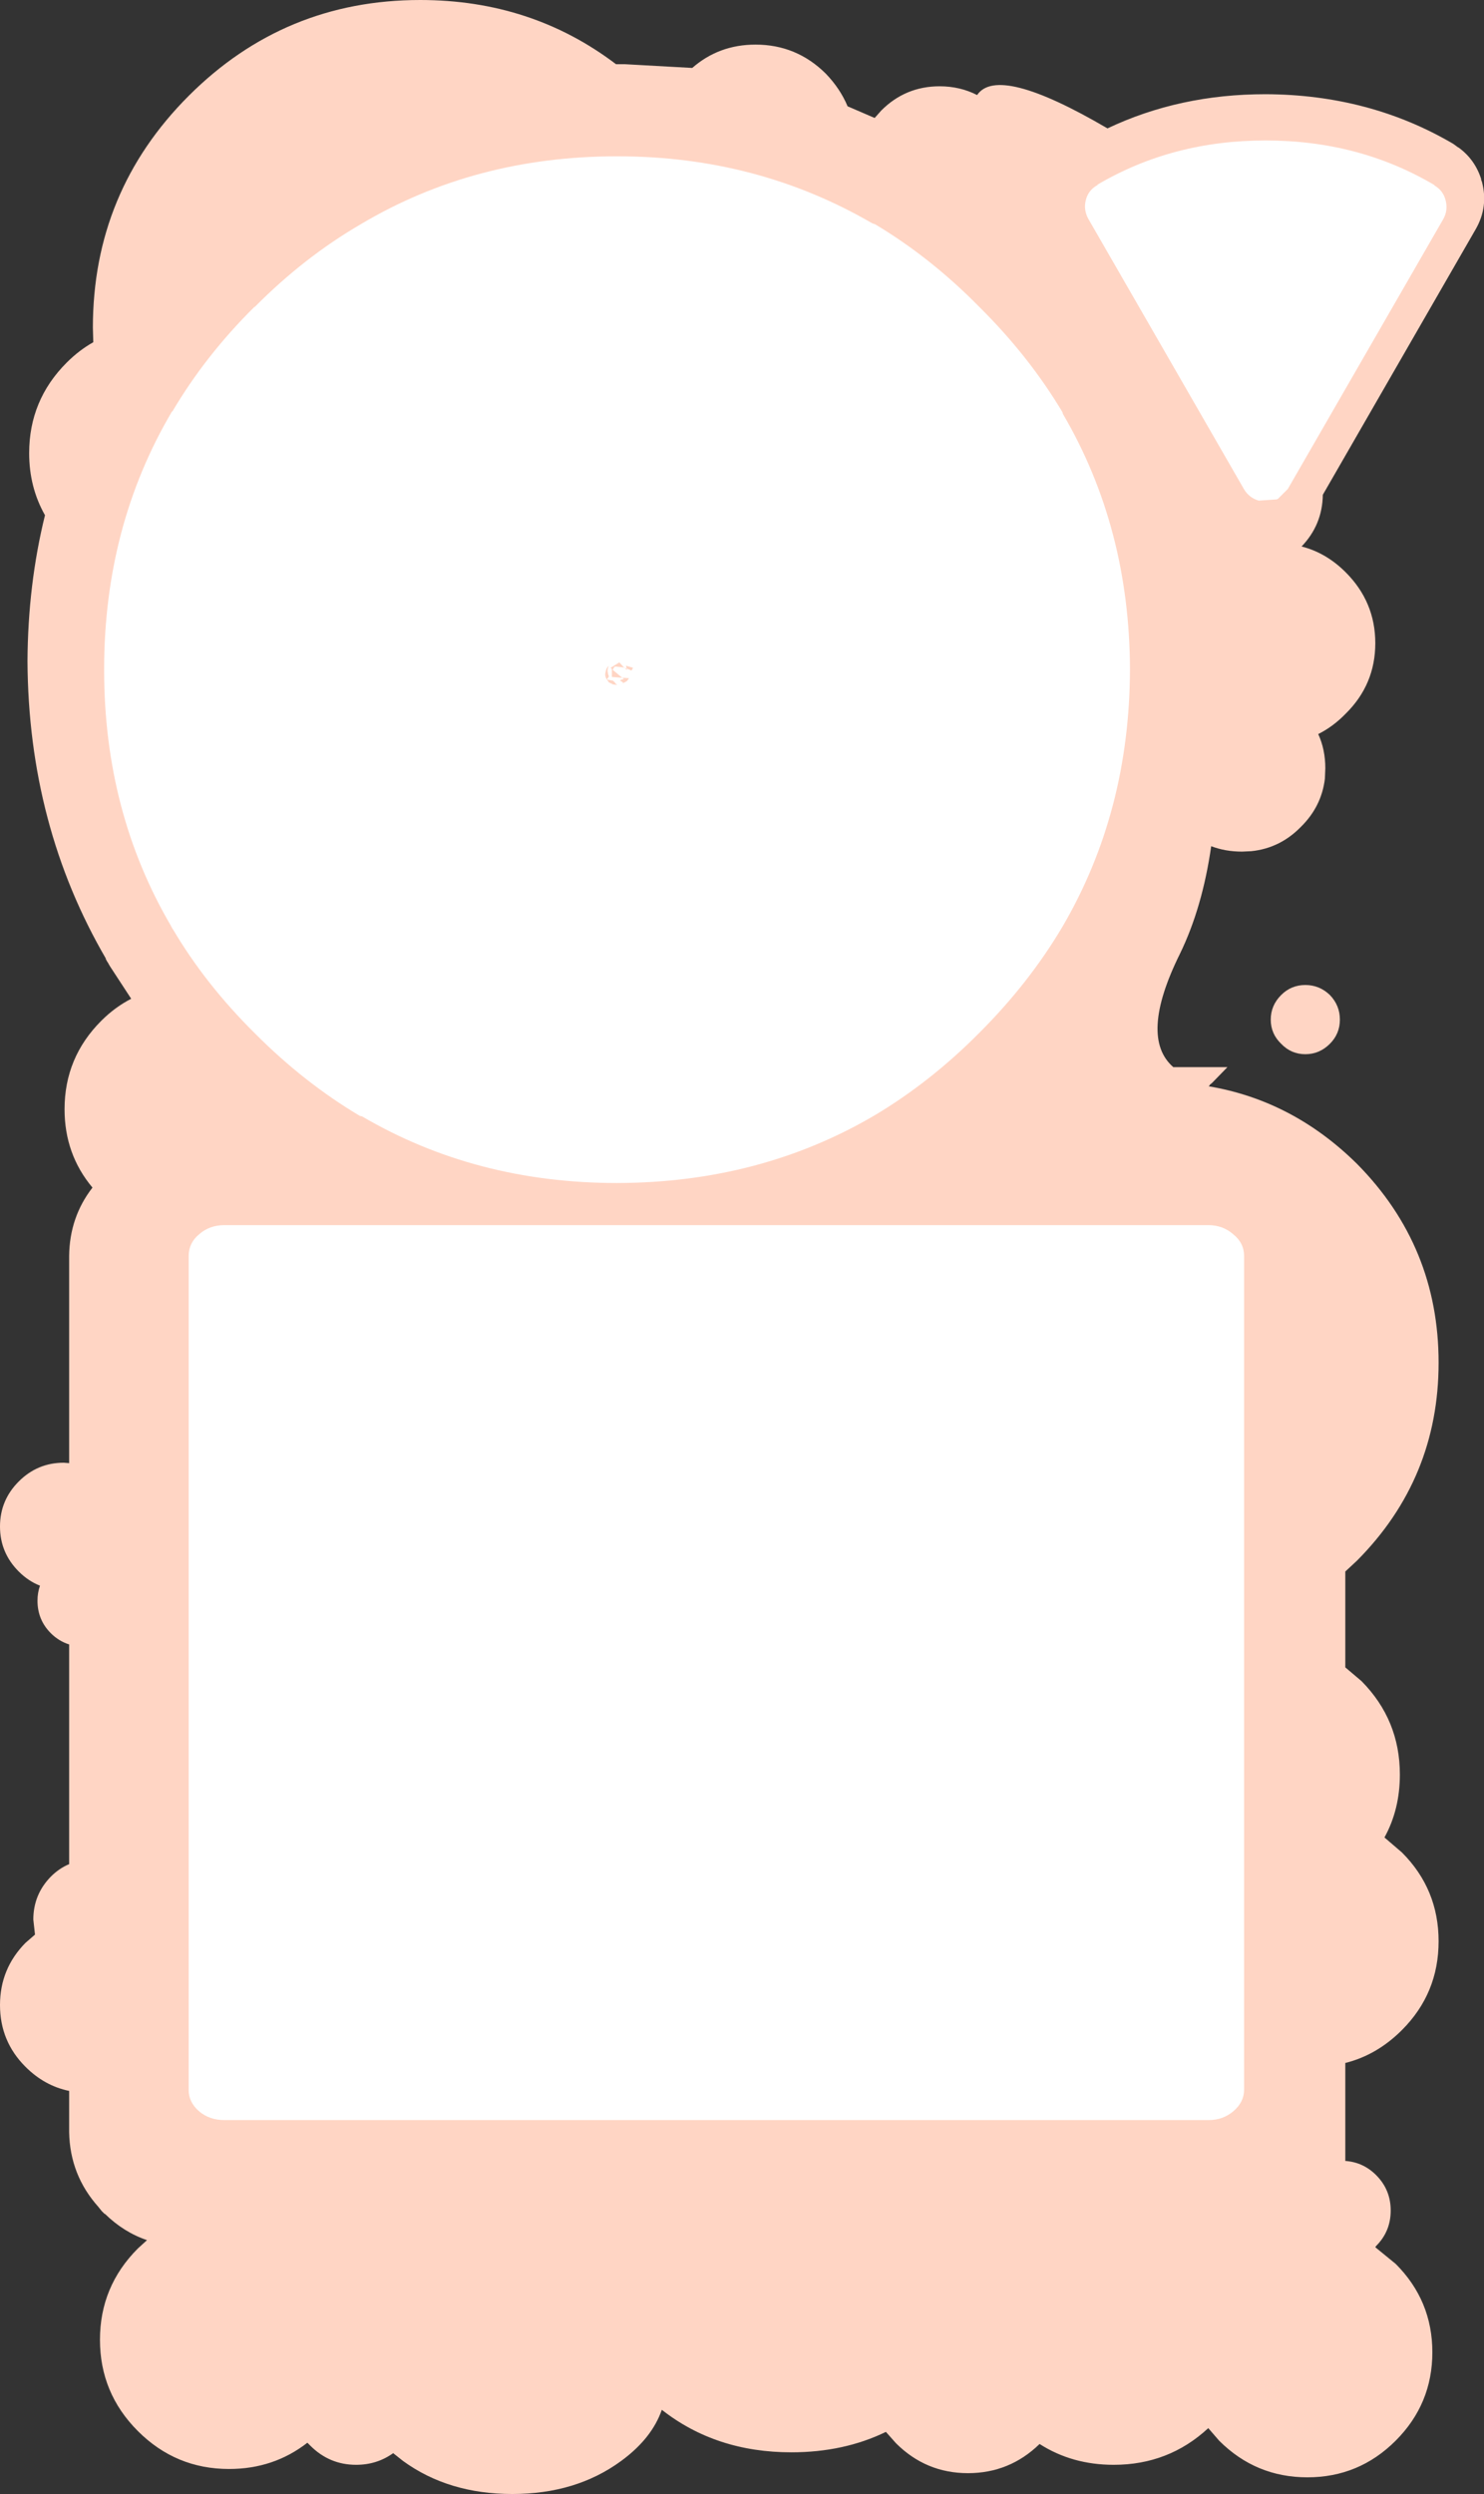
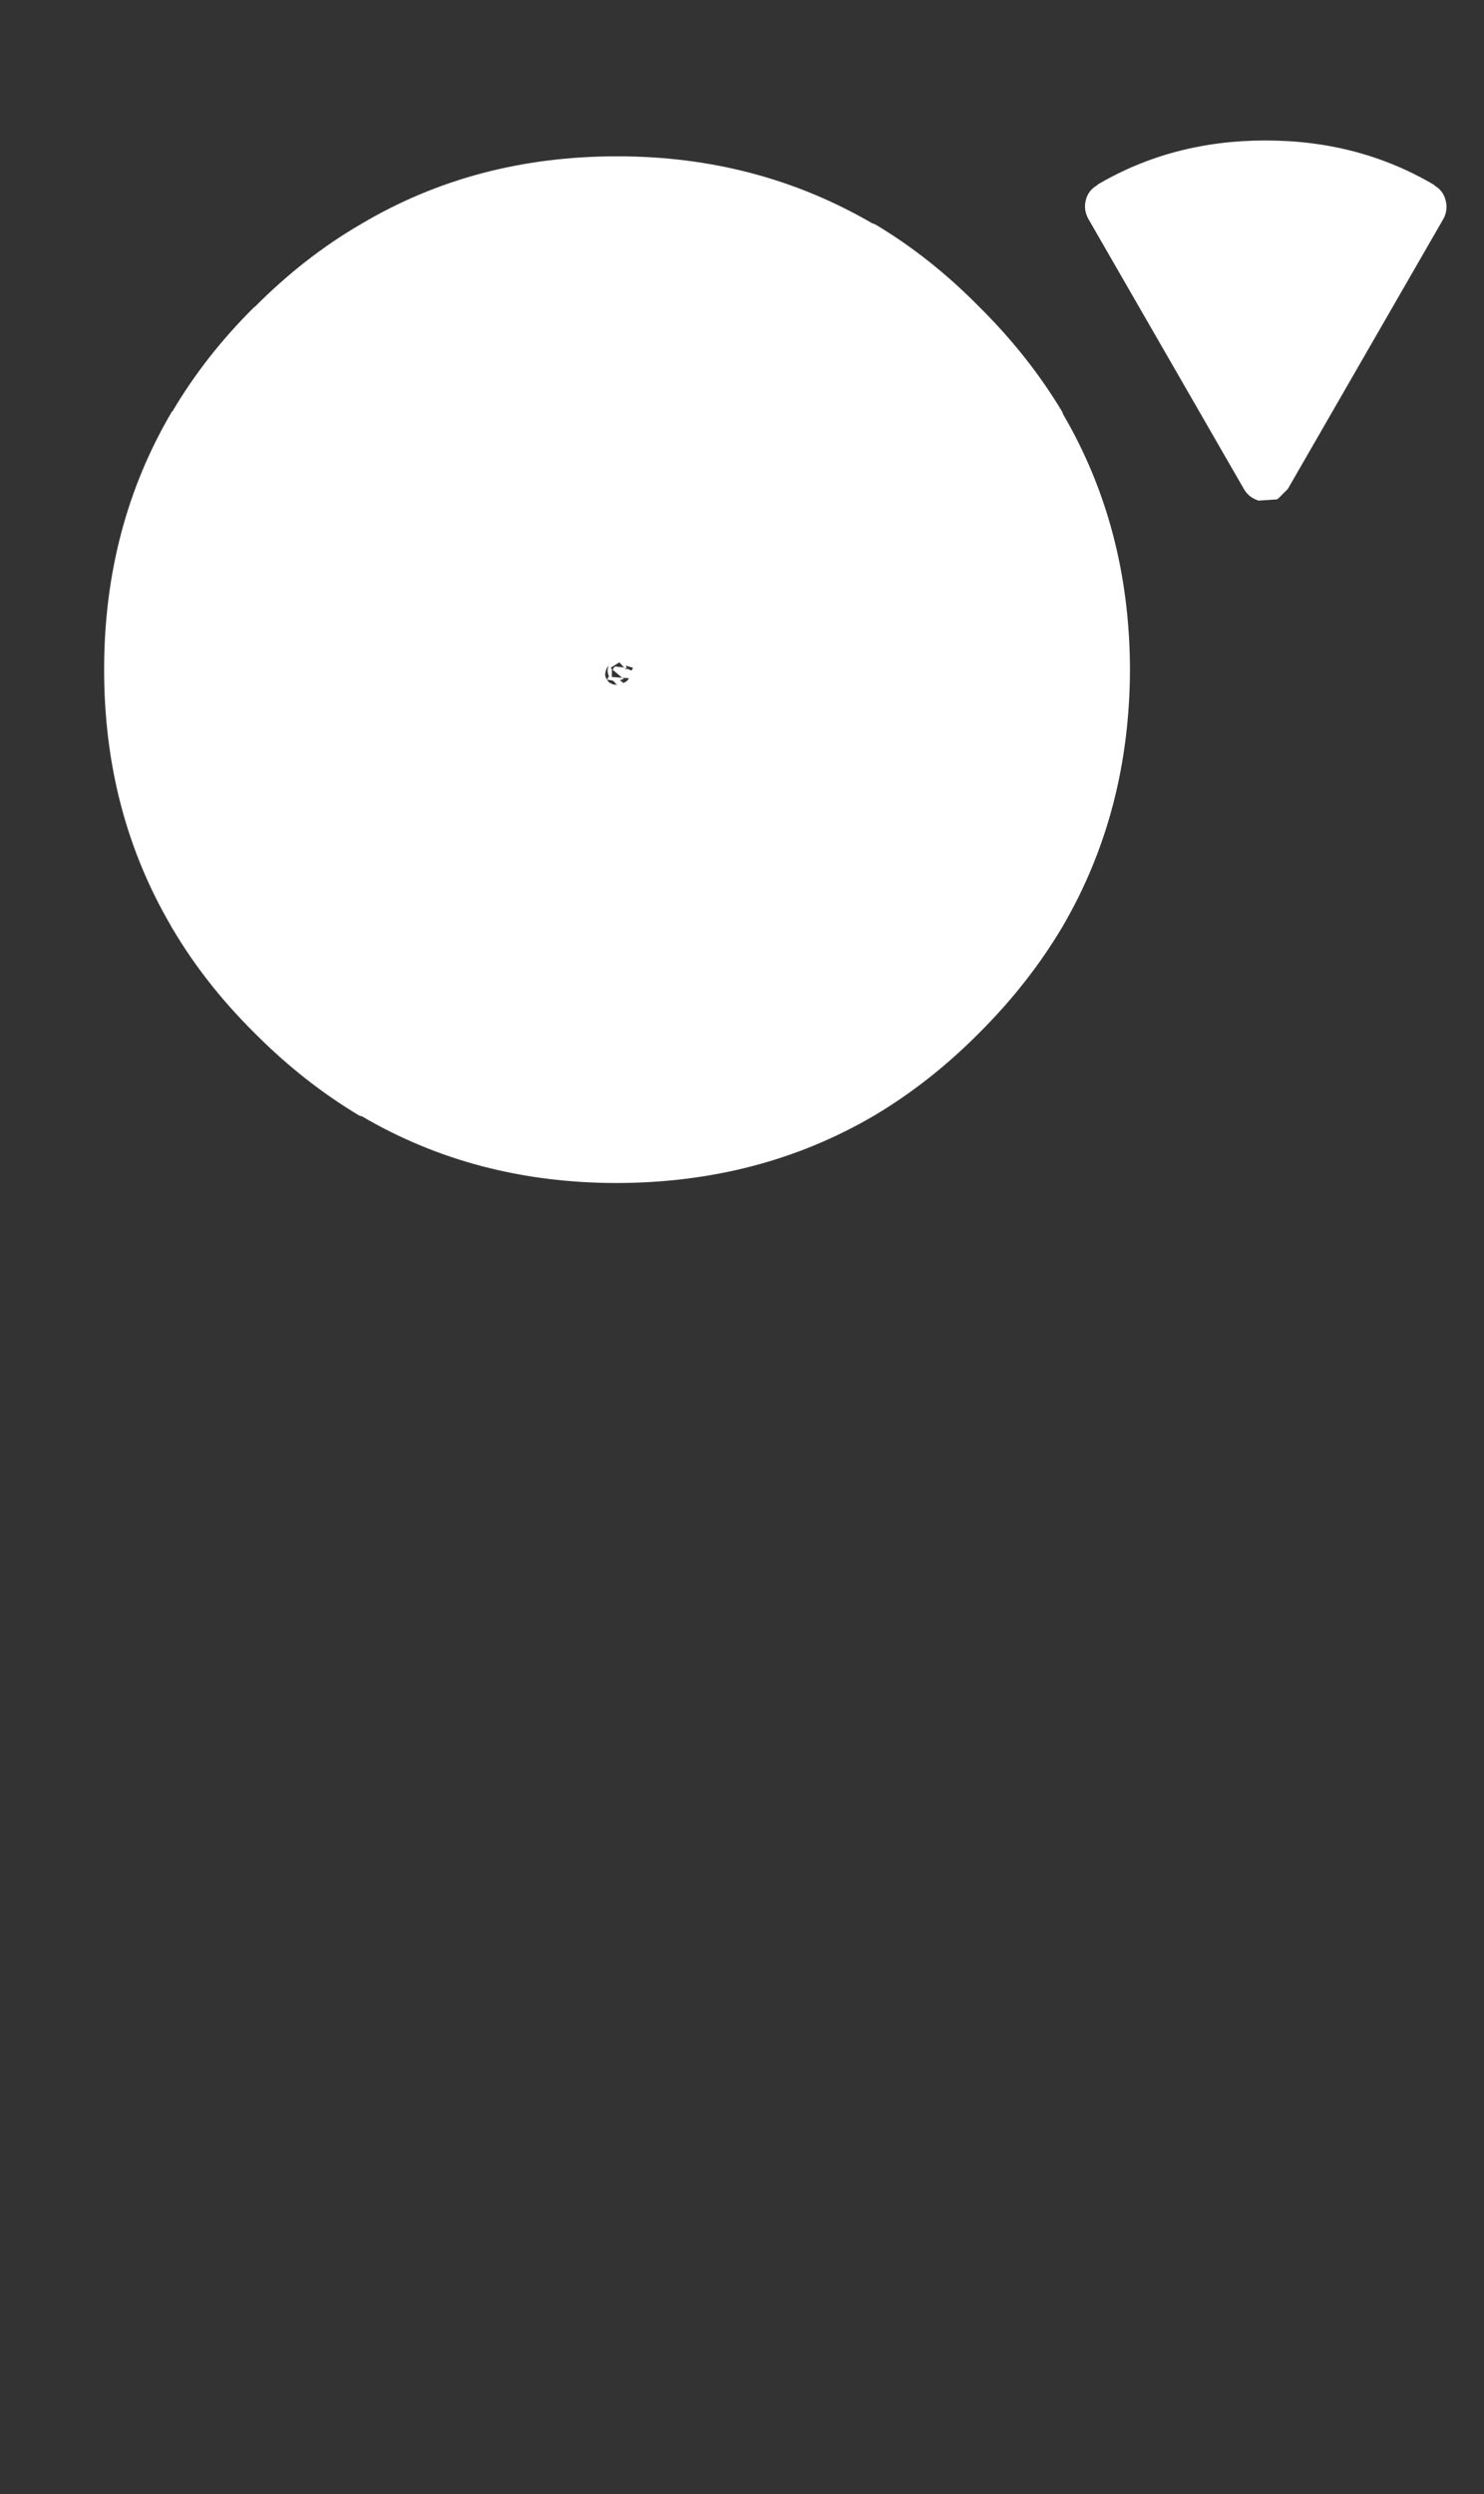
<svg xmlns="http://www.w3.org/2000/svg" height="299.15px" width="178.15px">
  <rect width="100%" height="100%" fill="#333333" stroke="none" />
  <g transform="matrix(1.0, 0.0, 0.0, 1.0, -41.75, -71.65)">
-     <path d="M219.65 93.45 Q220.45 96.45 218.9 99.15 L200.55 131.0 Q200.5 134.6 198.0 137.2 200.95 137.95 203.3 140.3 206.85 143.85 206.85 148.8 206.85 153.75 203.3 157.25 201.8 158.8 200.0 159.7 200.85 161.55 200.85 163.8 L200.8 165.05 Q200.4 168.4 197.9 170.85 195.4 173.4 191.95 173.75 L190.85 173.8 Q188.85 173.8 187.15 173.15 186.1 180.5 183.4 186.05 178.45 196.05 182.6 199.65 L189.1 199.65 187.25 201.55 187.0 201.75 186.95 201.85 186.85 201.95 Q196.95 203.65 204.65 211.25 214.45 221.15 214.45 235.1 214.45 249.0 204.65 258.85 L203.25 260.15 203.25 271.65 205.2 273.3 Q209.8 277.95 209.8 284.5 209.8 288.7 207.95 292.05 L210.05 293.85 Q214.45 298.25 214.45 304.5 214.45 310.75 210.05 315.15 207.05 318.15 203.25 319.1 L203.25 330.85 Q205.4 331.0 206.95 332.55 208.7 334.3 208.7 336.8 208.7 339.3 206.95 341.05 L206.85 341.2 209.3 343.2 Q213.7 347.6 213.7 353.8 213.7 360.0 209.3 364.4 204.9 368.8 198.7 368.8 192.5 368.8 188.1 364.4 L186.8 362.9 Q182.05 367.3 175.45 367.3 170.45 367.3 166.55 364.8 162.95 368.3 157.95 368.3 152.9 368.3 149.3 364.7 L148.1 363.35 Q143.05 365.8 136.75 365.8 127.7 365.8 121.2 360.7 120.0 364.15 116.3 366.85 110.9 370.8 103.25 370.8 95.6 370.8 90.15 366.85 L88.95 365.9 Q87.0 367.3 84.5 367.3 81.3 367.3 79.0 365.0 L78.65 364.65 Q74.6 367.8 69.25 367.8 62.85 367.8 58.3 363.25 53.75 358.7 53.75 352.3 53.75 345.9 58.3 341.35 L59.4 340.35 Q56.6 339.4 54.35 337.2 L54.3 337.2 54.0 336.9 53.95 336.85 53.55 336.35 Q50.15 332.55 50.05 327.4 L50.05 322.45 Q47.1 321.85 44.8 319.55 41.75 316.5 41.75 312.15 41.75 307.8 44.8 304.7 L45.95 303.7 45.75 301.9 Q45.75 298.9 47.85 296.75 48.85 295.75 50.05 295.25 L50.05 268.9 Q48.8 268.5 47.85 267.55 46.25 265.95 46.25 263.65 46.25 262.7 46.55 261.85 45.15 261.3 44.0 260.15 41.75 257.9 41.75 254.75 41.75 251.6 44.0 249.35 46.25 247.1 49.4 247.1 L50.05 247.15 50.05 222.3 Q50.1 217.65 52.85 214.1 49.5 210.1 49.5 204.7 49.5 198.5 53.9 194.1 55.55 192.45 57.5 191.45 L54.95 187.55 54.75 187.2 54.7 187.1 54.65 187.05 54.4 186.6 54.5 186.7 Q45.15 170.7 45.05 150.95 45.1 141.75 47.15 133.45 45.25 130.1 45.25 126.0 45.25 119.65 49.75 115.15 51.25 113.65 52.95 112.7 L52.9 110.95 Q52.9 94.65 64.4 83.15 75.9 71.65 92.2 71.65 105.55 71.65 115.7 79.35 L116.65 79.35 116.75 79.35 124.85 79.8 Q128.05 77.0 132.45 77.0 137.35 77.0 140.85 80.45 142.6 82.25 143.5 84.4 L146.75 85.8 147.55 84.9 Q150.45 82.0 154.55 82.0 157.0 82.0 159.05 83.05 161.55 79.35 174.7 87.05 183.35 82.95 193.65 82.95 L193.7 82.95 Q206.15 83.0 216.2 88.9 L216.75 89.3 216.85 89.35 Q218.85 90.8 219.6 93.25 L219.5 93.1 219.65 93.45 M195.55 196.85 Q194.3 195.65 194.3 193.95 194.3 192.25 195.55 191.0 196.75 189.8 198.45 189.8 200.15 189.8 201.4 191.0 202.6 192.25 202.6 193.95 202.6 195.65 201.4 196.85 200.15 198.1 198.45 198.1 196.75 198.1 195.55 196.85" fill="#ffd5c4" fill-rule="evenodd" stroke="none" />
    <path d="M172.1 95.65 Q172.4 94.45 173.5 93.85 L173.5 93.8 Q182.5 88.5 193.65 88.5 L193.7 88.5 Q204.9 88.5 213.95 93.85 L213.95 93.9 Q215.0 94.5 215.3 95.7 215.6 96.9 215.0 97.95 L196.35 130.3 195.15 131.5 195.1 131.5 195.05 131.55 192.85 131.7 Q191.7 131.35 191.1 130.35 L172.4 97.9 Q171.8 96.8 172.1 95.65 M159.35 108.5 Q165.3 114.4 169.3 121.1 L169.35 121.3 Q177.35 134.95 177.4 151.95 177.35 169.05 169.3 182.8 165.3 189.55 159.35 195.5 153.5 201.4 146.8 205.4 133.05 213.5 115.9 213.55 L115.8 213.55 Q98.85 213.55 85.2 205.55 L84.95 205.5 Q78.3 201.55 72.45 195.7 L72.3 195.55 Q66.4 189.7 62.5 183.1 L62.45 183.05 62.4 182.95 62.35 182.85 62.3 182.8 62.3 182.75 Q54.25 169.05 54.25 152.0 L54.25 151.95 Q54.25 134.8 62.4 121.0 L62.45 121.0 Q66.4 114.3 72.3 108.45 L72.3 108.5 Q78.25 102.5 85.05 98.55 98.75 90.4 115.8 90.4 L115.9 90.4 Q132.6 90.4 146.4 98.4 L146.5 98.45 146.8 98.55 Q153.5 102.55 159.35 108.5 M117.0 151.95 L117.0 151.85 116.7 151.75 116.9 151.9 117.0 152.0 117.0 151.95 M116.9 151.55 L117.0 151.85 117.5 152.05 117.55 152.1 117.75 151.75 116.9 151.5 116.9 151.55 M116.7 151.75 L116.1 151.1 115.05 151.75 115.15 151.85 115.2 151.85 115.2 152.85 116.45 152.95 115.85 152.45 115.8 152.4 115.3 152.0 115.5 151.65 115.65 151.6 116.55 151.7 116.7 151.75 M116.95 151.95 L116.9 151.9 116.95 151.95 M117.2 153.1 L117.25 153.0 116.45 152.95 116.65 153.1 116.45 153.15 116.4 153.15 116.2 153.25 116.15 153.25 116.6 153.55 116.35 153.65 116.55 153.6 117.0 153.35 117.2 153.1 M114.45 152.25 Q114.3 152.7 114.6 153.15 L114.85 153.5 115.35 153.75 115.85 153.8 115.6 153.6 115.6 153.55 115.35 153.3 114.85 153.2 114.75 153.2 114.7 153.15 114.6 153.15 114.85 152.8 114.75 152.5 114.75 152.45 114.7 152.25 Q114.65 151.85 114.85 151.5 114.5 151.8 114.45 152.25" fill="#ffffff" fill-rule="evenodd" stroke="none" />
-     <path d="M65.65 219.7 Q66.9 218.6 68.7 218.6 L186.8 218.6 Q188.55 218.6 189.8 219.7 191.1 220.75 191.1 222.3 L191.1 322.3 Q191.1 323.8 189.8 324.9 188.55 325.95 186.85 325.95 L68.7 325.95 Q66.9 325.95 65.65 324.9 L65.7 324.9 65.65 324.85 65.65 324.9 Q64.4 323.8 64.4 322.35 L64.4 222.3 Q64.4 220.75 65.65 219.7 L65.65 219.75 65.7 219.7 65.65 219.7" fill="#ffffff" fill-rule="evenodd" stroke="none" />
  </g>
</svg>